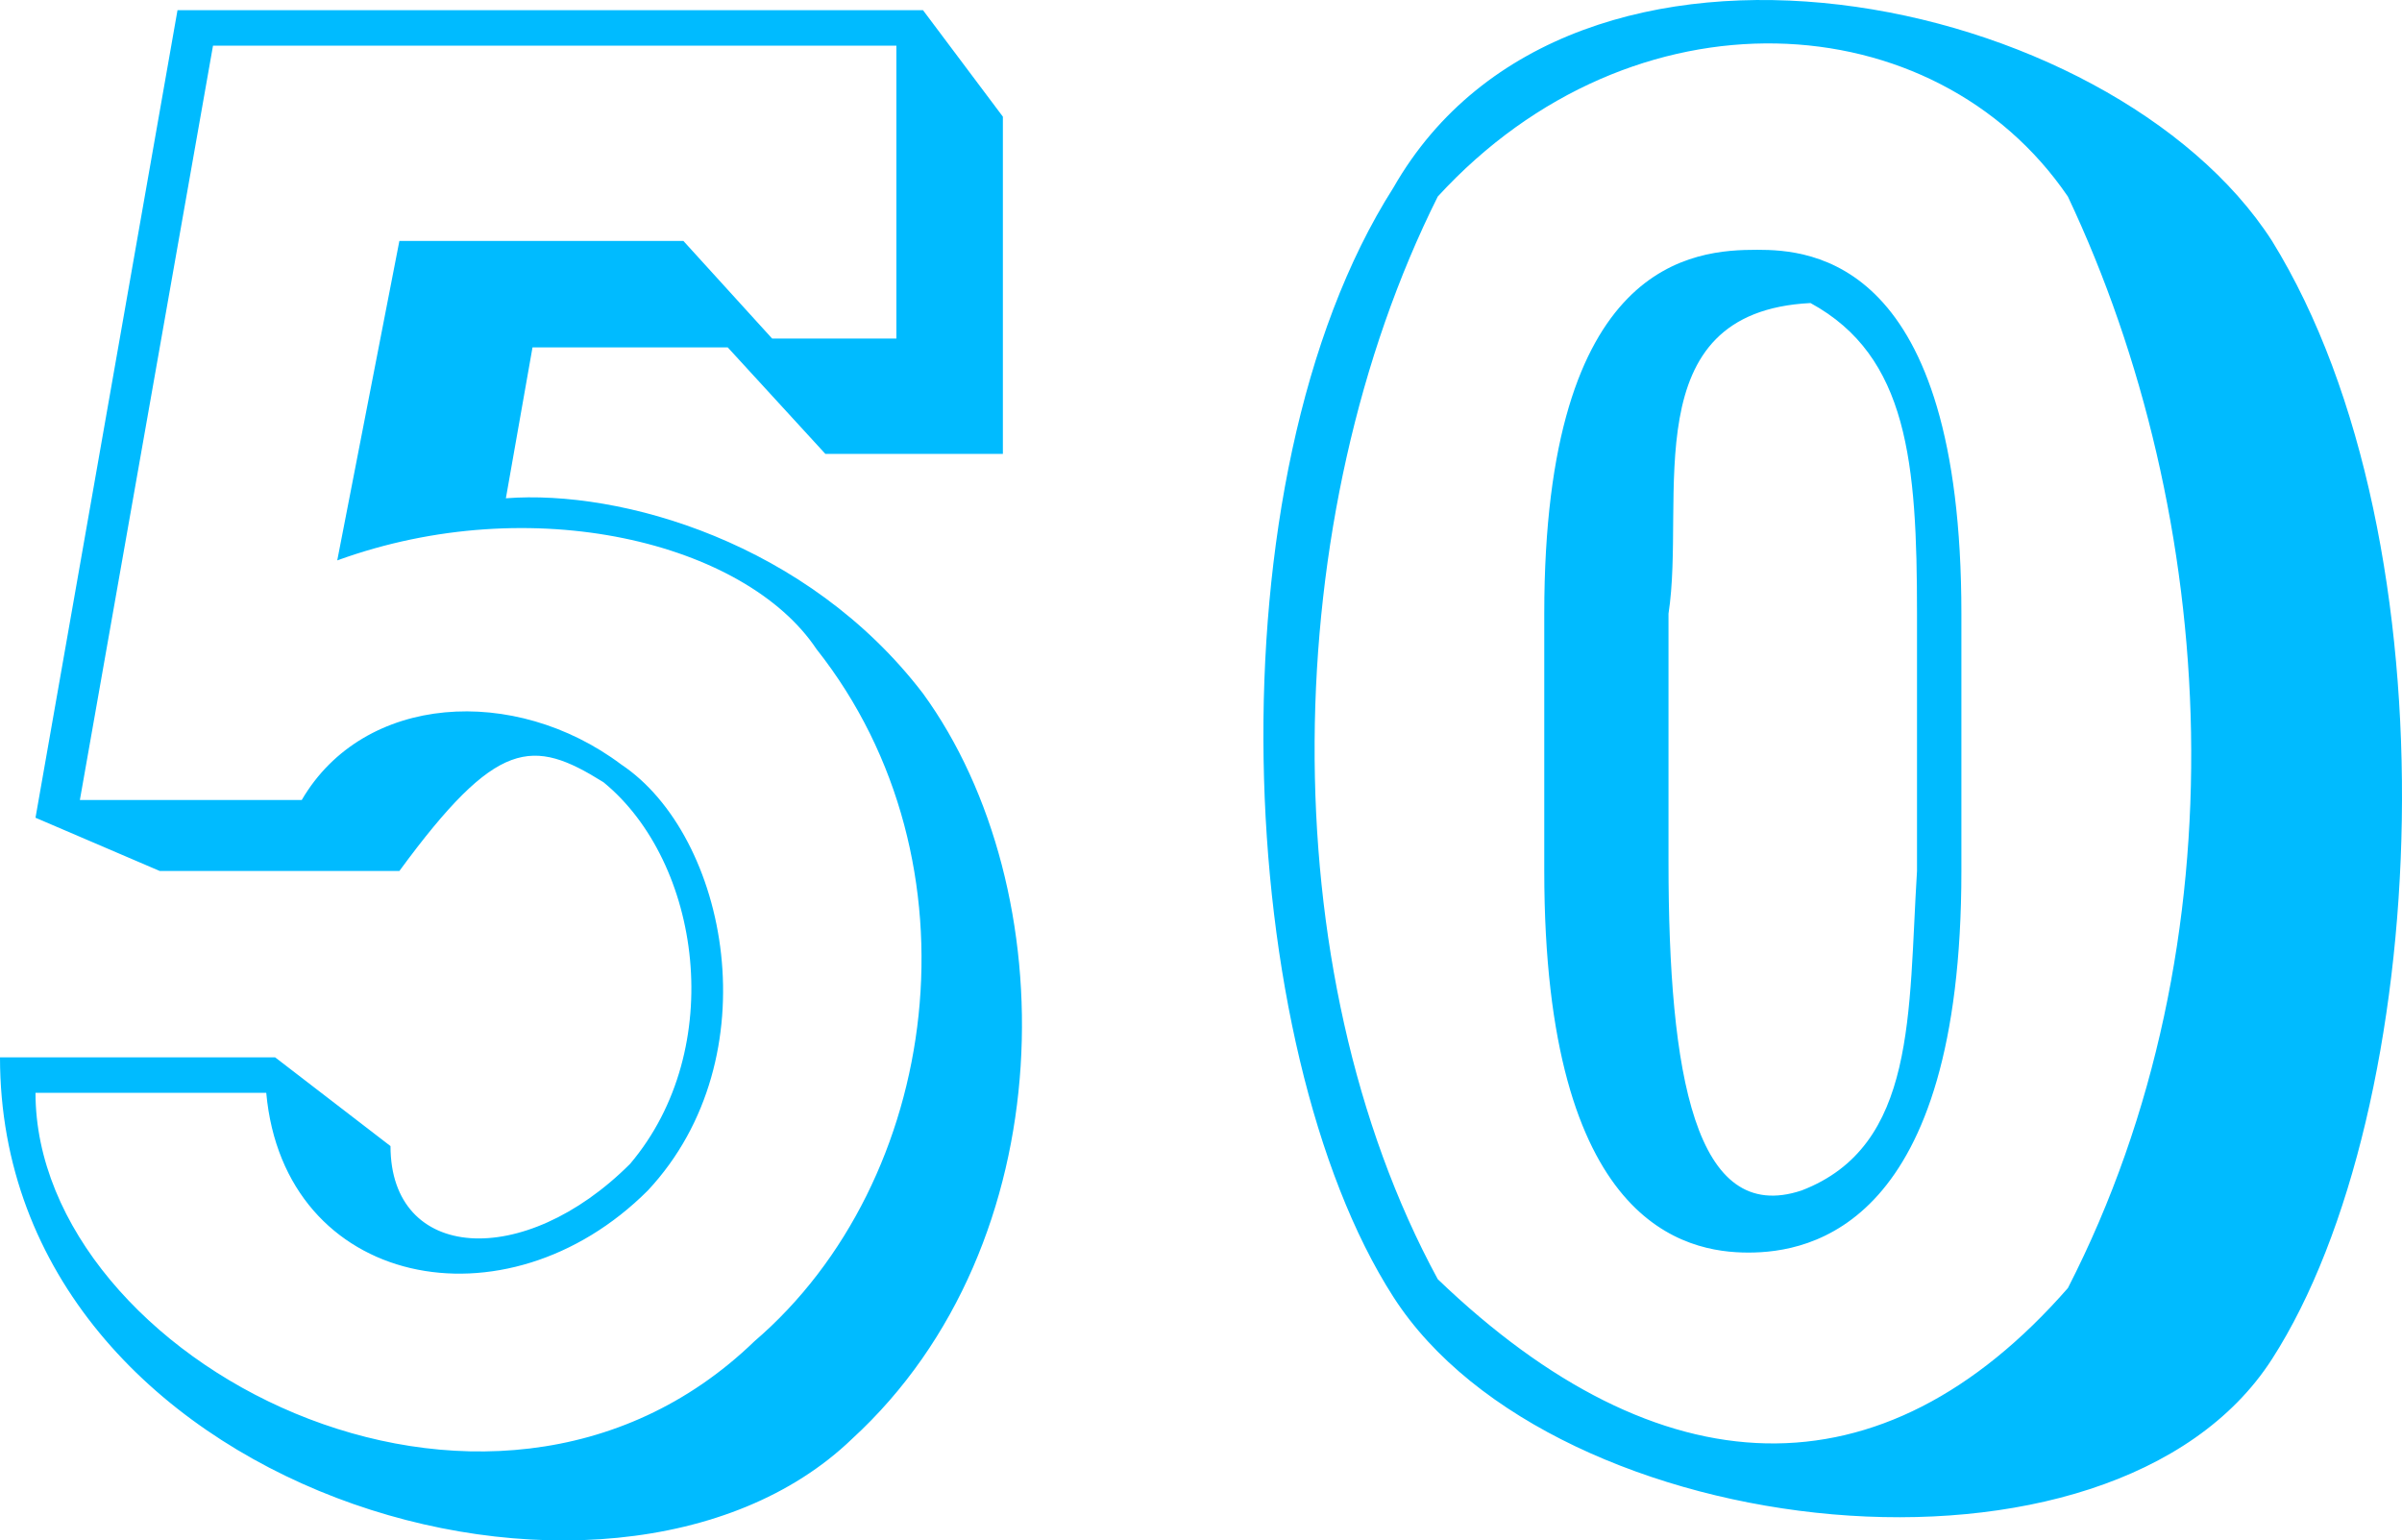
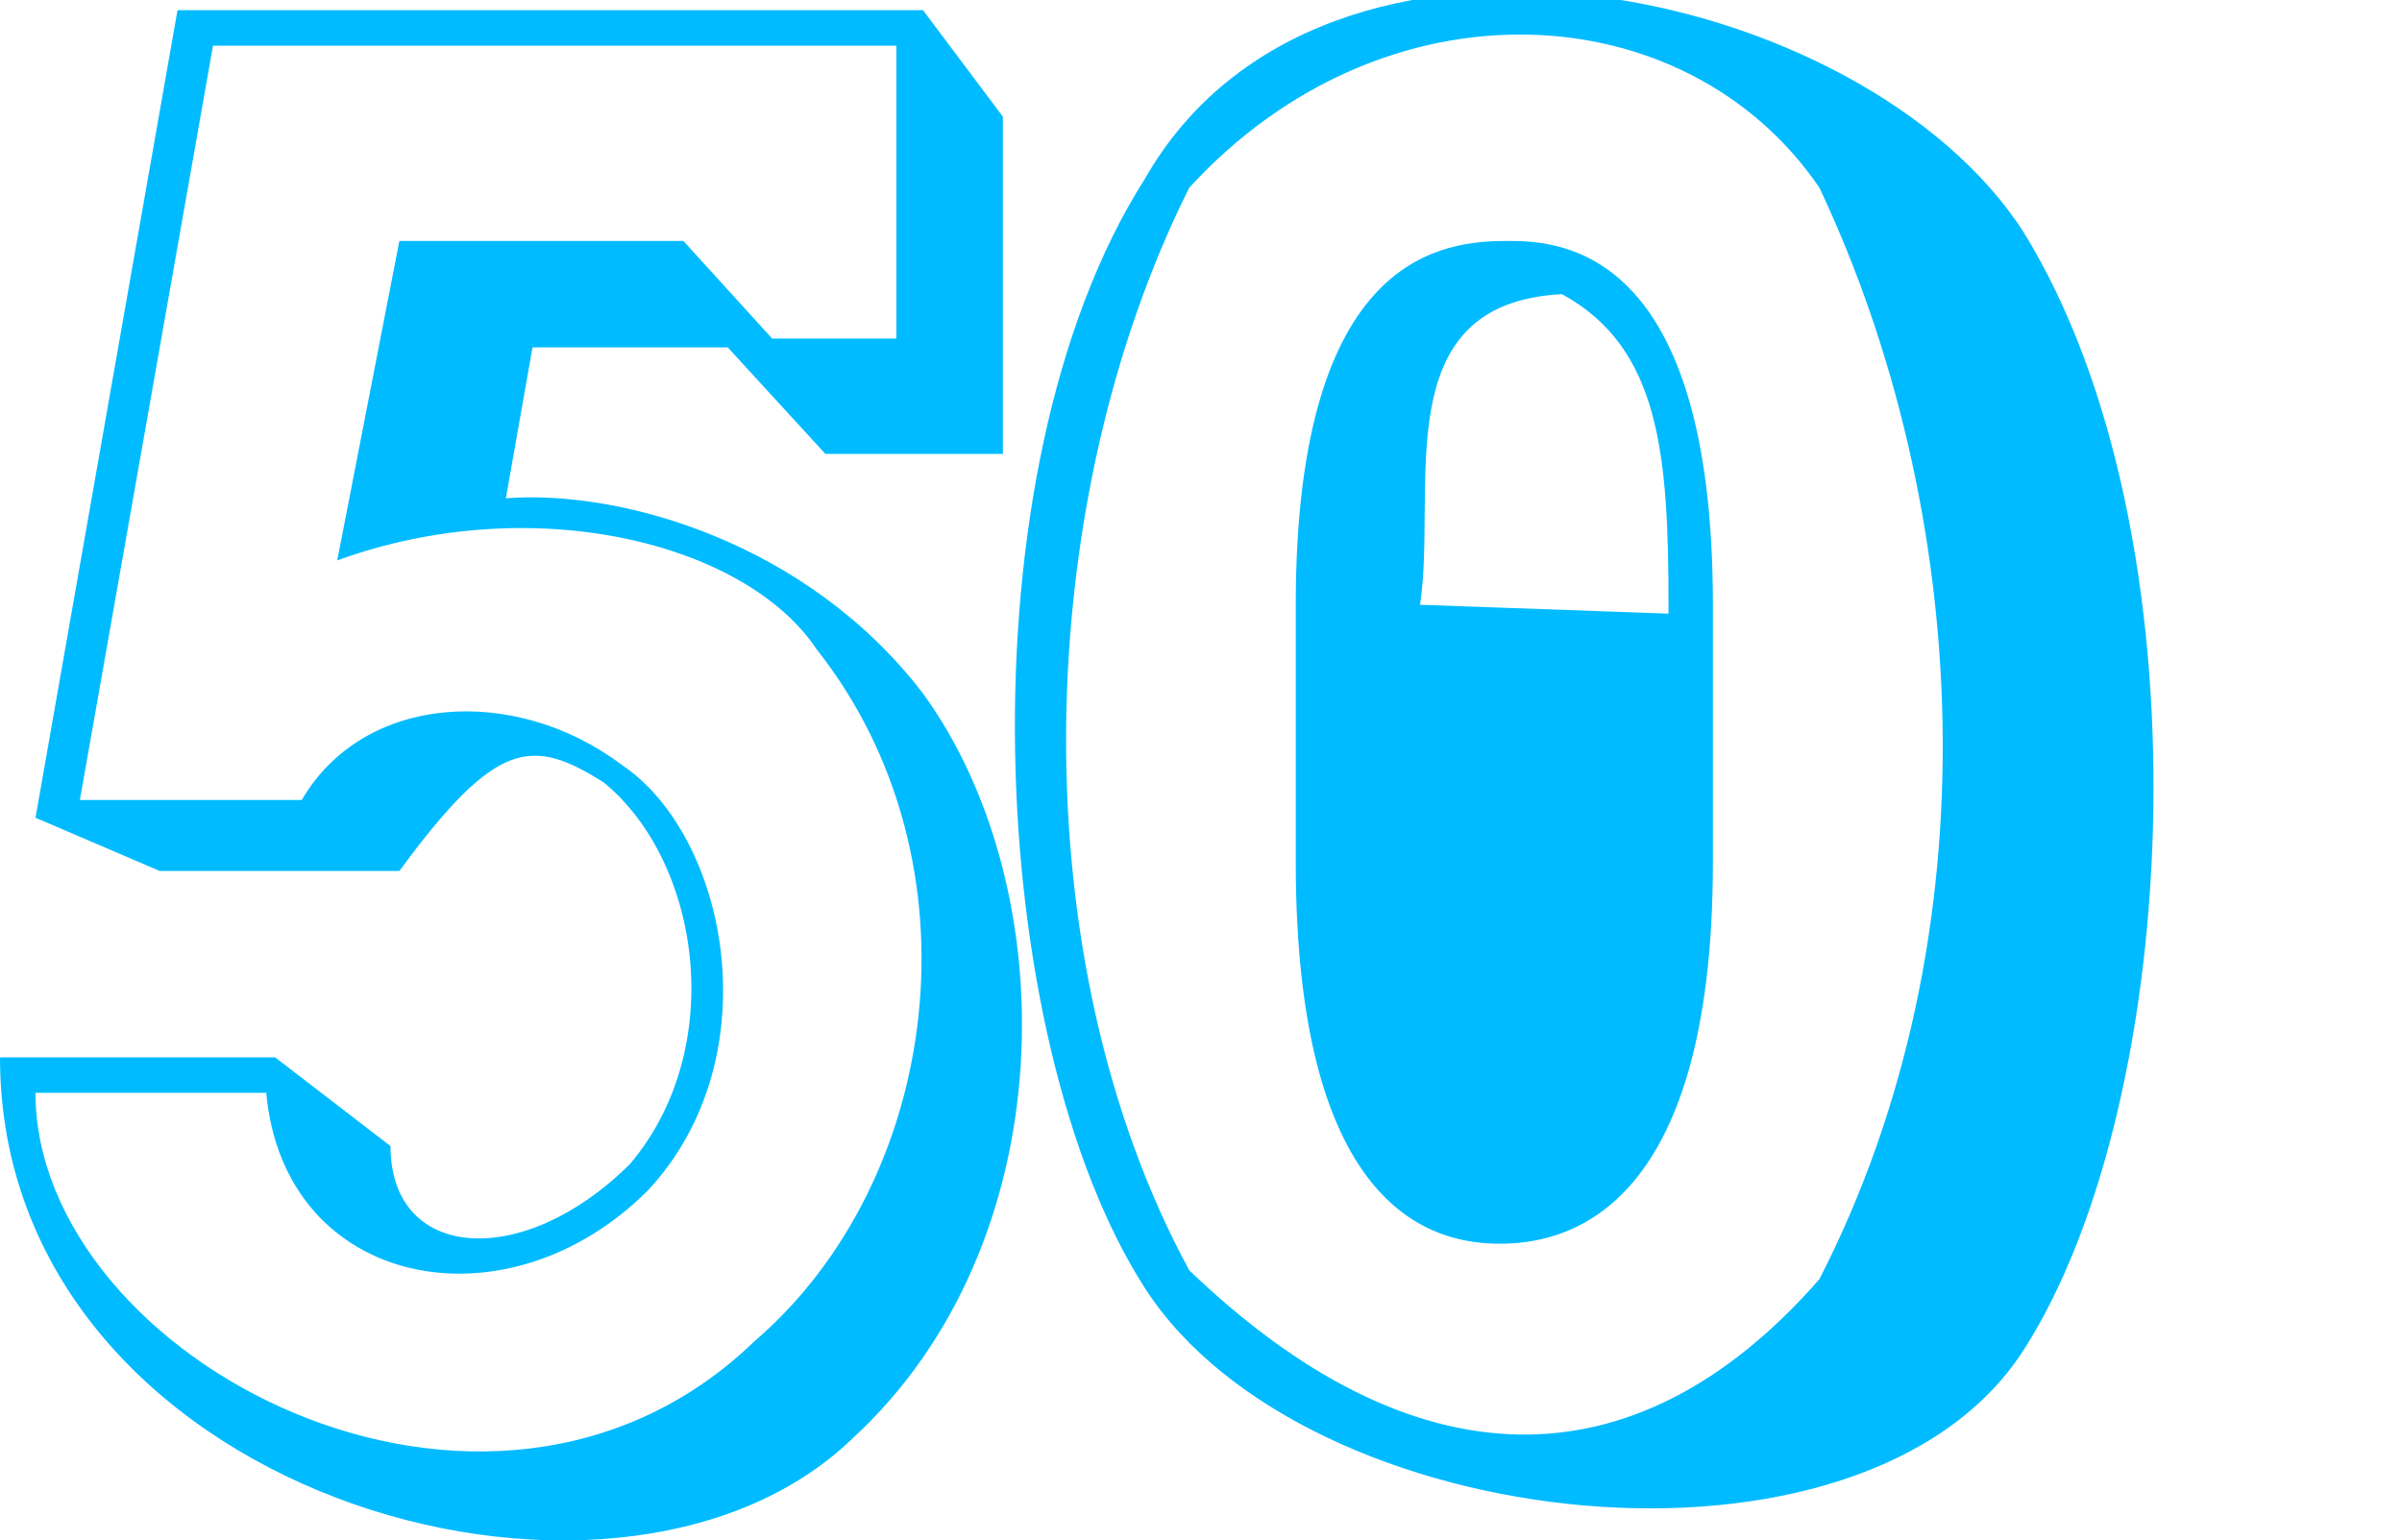
<svg xmlns="http://www.w3.org/2000/svg" width="270.647" height="173.588" version="1.2">
-   <path d="m24 5.149-15 85h25c7-12 24-13 36-4 12 8 17 33 3 48-16 16-41 11-43-11H4c0 30 51 57 81 28 21-18 26-54 7-78-8-12-32-18-54-10l7-36h32l10 11h14v-33H24m58 34 11 12h20v-38l-9-12H20l-16 91 14 6h27c11-15 15-15 23-10 11 9 14 30 3 43-12 12-27 11-27-2l-13-10H0c0 49 69 69 96 43 24-22 24-62 8-84-13-17-34-23-47-22l3-17h22m106 30v28c0 24 3 41 15 37 13-5 12-20 13-36v-29c0-17-1-29-12-35-20 1-14 22-16 35m-26-47c-18 36-19 87 0 122 25 24 50 25 71 1 20-39 17-87 0-123-15-22-49-24-71 0m59 47v29c0 40-17 43-24 43s-23-3-23-43v-29c0-40 17-41 24-41 6 0 23 1 23 41m-64 77c18 28 81 35 99 7s21-92 0-126c-18-28-79-41-99-6-21 33-18 97 0 125" fill="#0bf" fill-rule="evenodd" font-family="'Sans Serif'" font-size="12.5" font-weight="400" />
+   <path d="m24 5.149-15 85h25c7-12 24-13 36-4 12 8 17 33 3 48-16 16-41 11-43-11H4c0 30 51 57 81 28 21-18 26-54 7-78-8-12-32-18-54-10l7-36h32l10 11h14v-33H24m58 34 11 12h20v-38l-9-12H20l-16 91 14 6h27c11-15 15-15 23-10 11 9 14 30 3 43-12 12-27 11-27-2l-13-10H0c0 49 69 69 96 43 24-22 24-62 8-84-13-17-34-23-47-22l3-17h22m106 30v28v-29c0-17-1-29-12-35-20 1-14 22-16 35m-26-47c-18 36-19 87 0 122 25 24 50 25 71 1 20-39 17-87 0-123-15-22-49-24-71 0m59 47v29c0 40-17 43-24 43s-23-3-23-43v-29c0-40 17-41 24-41 6 0 23 1 23 41m-64 77c18 28 81 35 99 7s21-92 0-126c-18-28-79-41-99-6-21 33-18 97 0 125" fill="#0bf" fill-rule="evenodd" font-family="'Sans Serif'" font-size="12.5" font-weight="400" />
</svg>